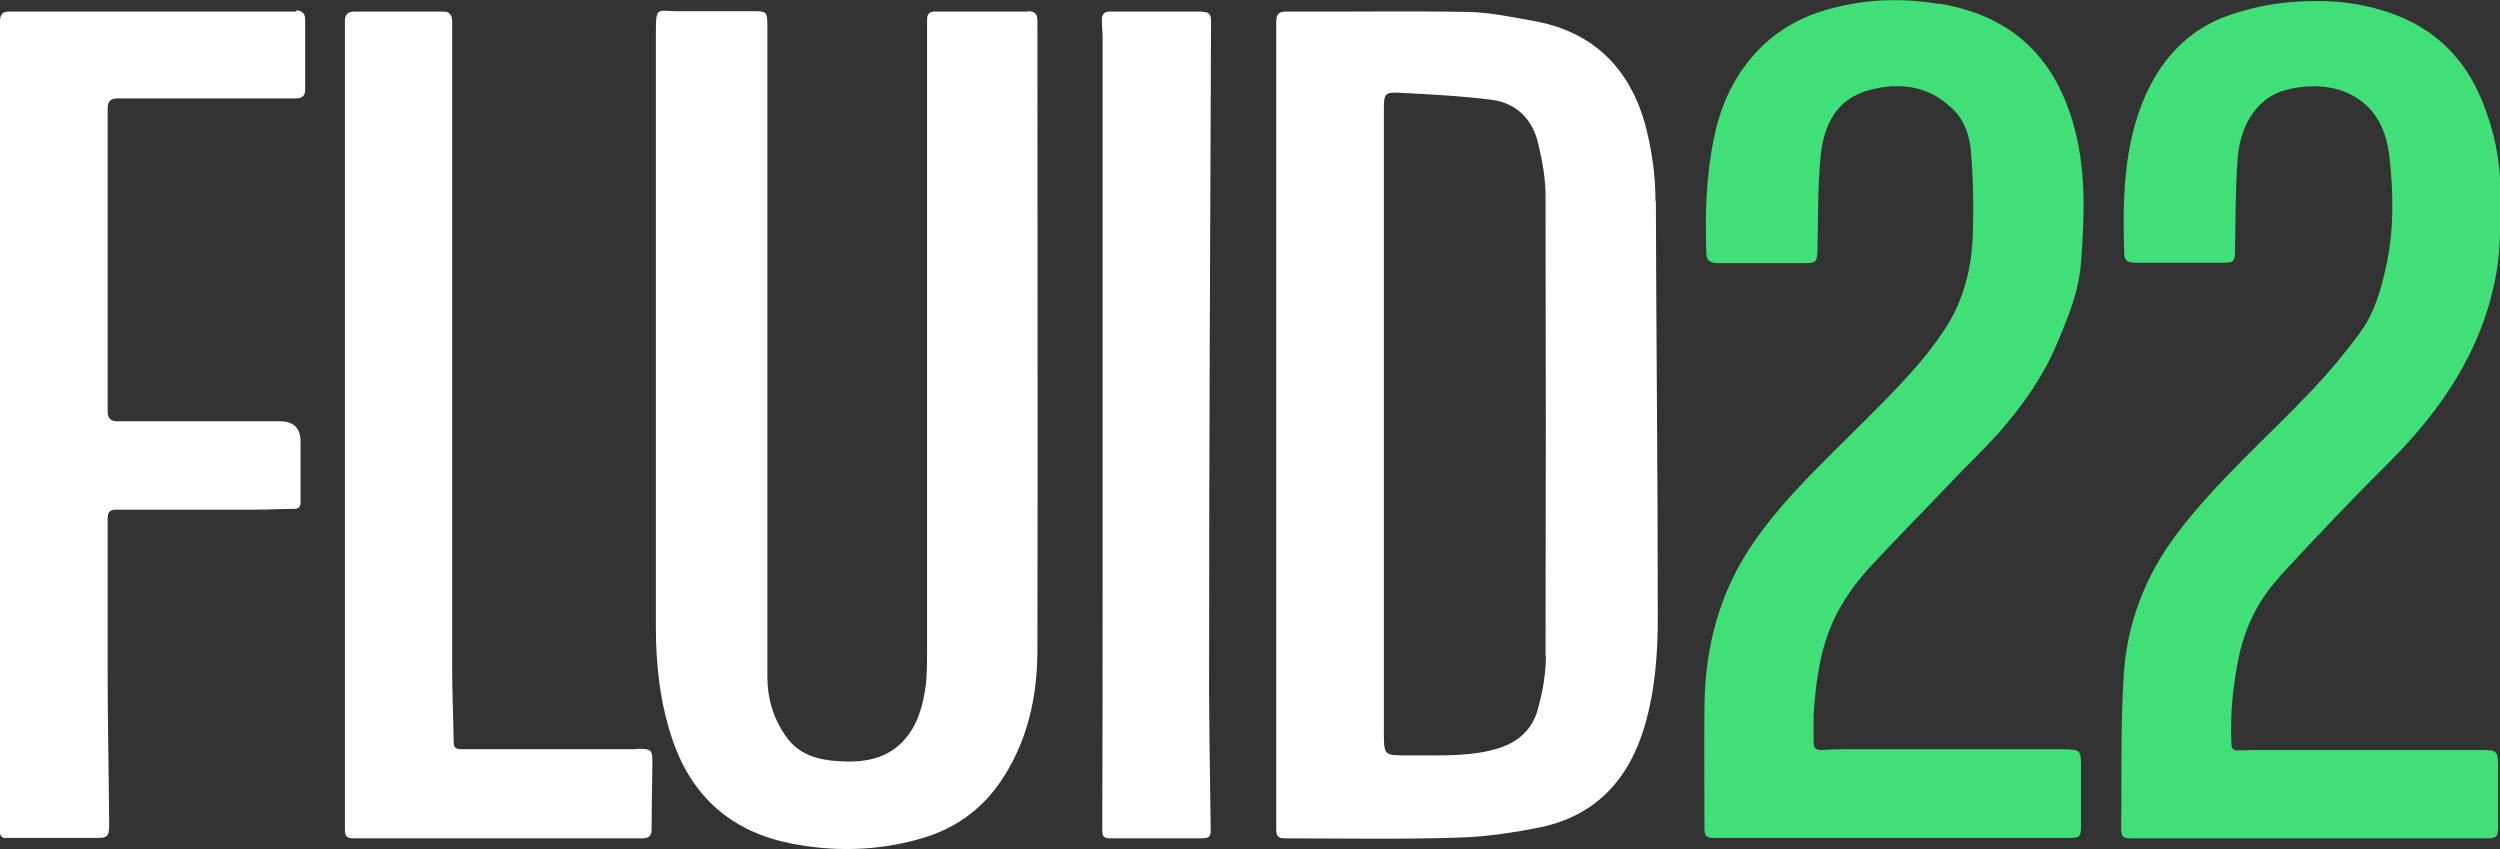
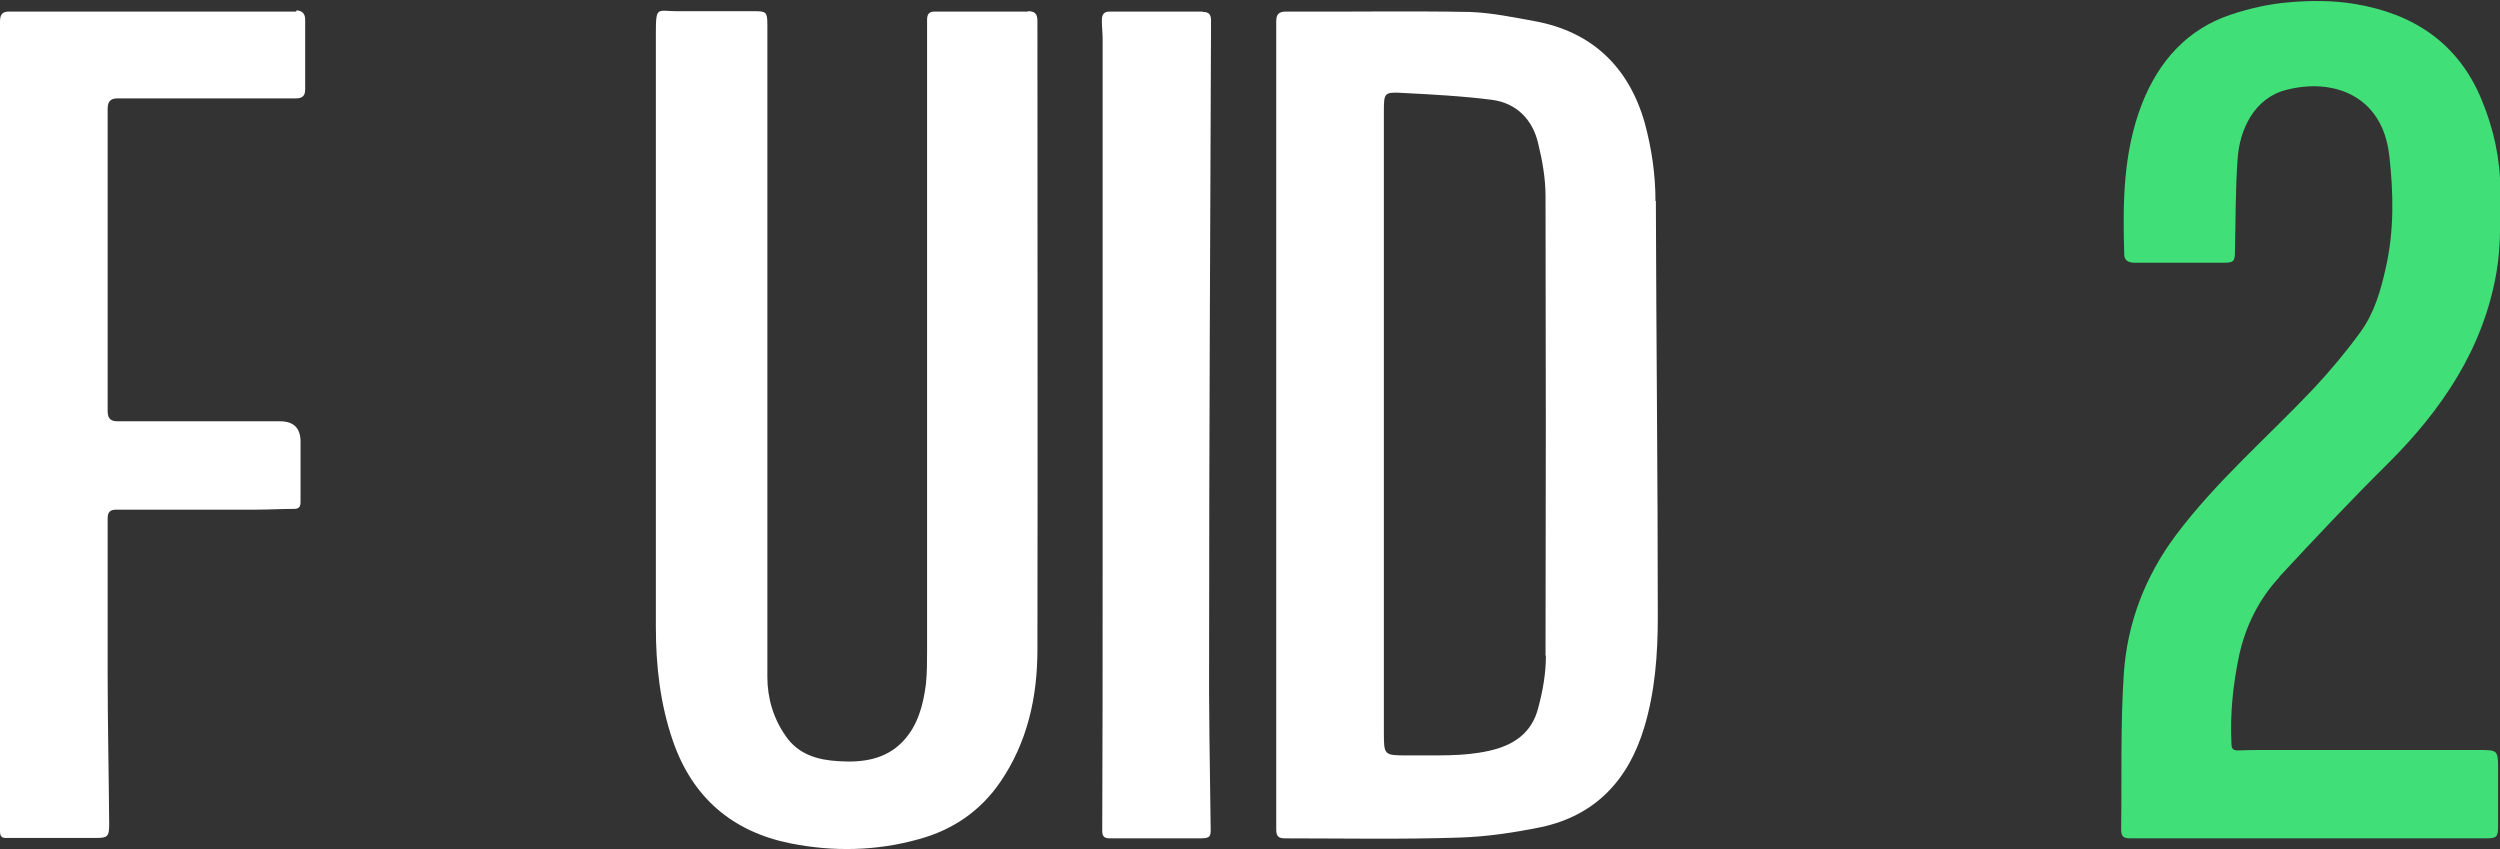
<svg xmlns="http://www.w3.org/2000/svg" id="uuid-92ffd7e6-f55e-4eb7-a8e3-47bfffdda424" data-name="Layer 1" viewBox="0 0 648 220.1">
  <rect x="0" y="0" width="648" height="220.1" fill="#333333" stroke="none" />
  <g>
    <path d="m590.8,149.5c9.2-9.9,18.4-19.7,28-29.2,14.1-14,24.9-29.9,28.3-49.8,1.2-6.9.9-14,1-21,0-8.1-1.7-16-4.8-23.5-6.1-14.9-17.8-22.5-33.1-25-5.5-.9-11.3-.9-16.9-.4-5.1.4-10.3,1.6-15.1,3.2-11.4,3.8-18.7,12.2-23,23.1-4.9,12.6-5,25.8-4.6,39,0,1.6,1,2.1,2.4,2.2,7.8,0,15.6,0,23.4,0,2.6,0,2.9-.4,2.9-3,.2-8,.1-16,.7-24,.5-7.5,4.3-15.7,12.6-17.8,11.9-3.1,24.9,1.2,26.7,17,1.1,9.7,1.3,19.4-.9,29.1-1.3,5.9-3,11.8-6.6,16.7-3.7,5.1-7.8,10-12.1,14.6-11.9,12.6-25.2,24-35.7,38-8,10.7-12.6,22.8-13.5,35.8-.9,13.4-.5,27-.7,40.5,0,1.8.6,2.3,2.3,2.3,15.3,0,30.7,0,46,0,15.4,0,30.8,0,46.2,0,2.8,0,3.2-.3,3.2-3.1,0-5,0-10.1,0-15.1,0-4.6-.2-4.7-4.7-4.7-18.5,0-37.1,0-55.6,0-2.3,0-4.6,0-6.9.1-1.4.1-1.9-.4-1.9-1.7-.4-7.7.4-15.4,2-23,1.7-7.6,5.1-14.5,10.5-20.3Z" style="fill: #41df77;" />
-     <path d="m502.4,1c-8.9-1.5-18.1-1.3-27,1-7.3,1.8-13.8,5.1-19.2,10.5-6.4,6.5-10.1,14.3-11.9,23.1-2.1,9.9-2.4,20.1-2,30.2,0,1.6,1,2.3,2.6,2.4,7.6,0,15.2,0,22.9,0,3,0,3.2-.4,3.3-3.5.2-8,0-16.1.8-24.1.8-8,3.9-15,12.8-17.3,8.1-2.1,15.4-1,21.6,5.1,3.2,3.2,4.3,7.3,4.6,11.3.6,7.4.7,14.9.4,22.3-.4,7.9-2.4,15.6-6.6,22.4-3.2,5-7,9.7-11.1,14.1-6.1,6.6-12.6,12.8-18.9,19.1-7.2,7.2-14.3,14.5-20.1,22.9-8.8,12.7-12.6,26.9-12.8,42.2-.1,10.7,0,21.4,0,32.1,0,1.9.6,2.4,2.4,2.4,15.3,0,30.7,0,46,0,9.2,0,18.4,0,27.6,0s12.3,0,18.5,0c2.7,0,3.1-.3,3.1-3,0-5,0-10.1,0-15.1,0-4.8,0-4.8-4.8-4.9-18.3,0-36.6,0-54.9,0-2.5,0-5,0-7.5.2-1.5.1-2.1-.5-2.1-1.9,0-2.4,0-4.8,0-7.2.5-8,1.5-15.9,4.7-23.5,2.4-5.5,5.8-10.3,9.8-14.7,7-7.6,14.3-14.9,21.4-22.4,3.9-4.1,8-8,11.8-12.2,6.3-7.1,11.7-14.7,15.4-23.5,2.9-6.8,5.7-13.7,6.2-21,.8-10.6,1.3-21.3-1-31.9-4.5-20.6-16.5-32-35.9-35.2Z" style="fill: #41df77;" />
  </g>
  <g>
    <path d="m429.1,52.1c0-6.9-1-13.7-2.8-20.3-4.2-14.7-13.9-23.6-28.4-26.3-5.6-1-11.2-2.2-16.9-2.4-15.9-.3-31.8,0-47.7-.1-1.8,0-2.5.7-2.5,2.5,0,34.9,0,69.9,0,104.8,0,34.9,0,69.8,0,104.7,0,1.8.6,2.3,2.3,2.3,15,0,30.1.3,45.1-.2,7.1-.2,14.3-1.3,21.2-2.7,14.1-3,22.7-12.2,26.8-25.9,2.8-9.3,3.5-19,3.5-28.5,0-36-.4-71.9-.5-107.9Zm-28.4,117.9c0,4.5-.8,9.1-2,13.5-1.6,6.4-6.3,9.7-12.7,11.1-7,1.6-14.1,1.1-21.2,1.2-6.1,0-6.1,0-6.1-6.1,0-26.4,0-52.7,0-79.1,0-27.2,0-54.3,0-81.5,0-5.1,0-5.3,5.1-5,7.7.4,15.4.8,23.1,1.8,6.3.9,10.4,5.2,11.8,11.3,1.1,4.5,1.9,9.1,1.9,13.6.1,39.7.1,79.4,0,119.1Z" style="fill: #fff;" />
    <path d="m266.4,3c-8.1,0-16.2,0-24.2,0-1.7,0-1.9,1.1-1.9,2.2,0,2.5,0,5.1,0,7.6,0,51.9,0,103.9,0,155.8,0,2.9,0,5.8-.3,8.7-.7,5.5-2.1,10.8-6,14.9-4.5,4.7-10.5,5.5-16.6,5.1-5.4-.3-10.5-1.7-13.8-6.6-3.2-4.6-4.7-9.8-4.7-15.3,0-28.2,0-56.3,0-84.5,0-28.2,0-56.4,0-84.6,0-3.1-.3-3.4-3.3-3.4-6.7,0-13.5,0-20.2,0-5,0-5.4-1.4-5.4,5.5,0,51.4,0,102.7,0,154.1,0,10,1.1,19.9,4.4,29.5,5.1,14.8,15.5,23.6,30.5,26.6,11,2.2,22.3,2,33.3-1.1,8.8-2.4,15.9-7.3,21-14.7,7.1-10.3,9.7-22.1,9.7-34.4.1-54.3,0-108.6,0-163,0-1.7-.6-2.5-2.4-2.5Z" style="fill: #fff;" />
    <path d="m76.8,3c-24.7,0-49.4,0-74.1,0C.5,2.9,0,3.8,0,5.7c0,34.9,0,69.7,0,104.6h0c0,35.1,0,70.1,0,105.2,0,1.3.5,1.8,1.8,1.7,7.6,0,15.2,0,22.9,0,3.2,0,3.6-.3,3.6-3.6-.1-13.2-.4-26.3-.4-39.5,0-13.2,0-26.4,0-39.6,0-1.7.5-2.4,2.3-2.4,12.1,0,24.2,0,36.2,0,3.3,0,6.6-.2,9.9-.2,1.2,0,1.6-.6,1.6-1.8,0-5.2,0-10.4,0-15.6q0-5.3-5.3-5.3c-14,0-28.1,0-42.1,0-2,0-2.6-.9-2.6-2.7,0-26.1,0-52.2,0-78.2,0-1.9.6-2.8,2.6-2.8,15.4,0,30.8,0,46.2,0,1.6,0,2.4-.6,2.4-2.3,0-6.1,0-12.2,0-18.2,0-1.4-.8-2.3-2.3-2.3Z" style="fill: #fff;" />
-     <path d="m164.8,194.2c-15.1,0-30.2,0-45.2,0-1.1,0-2-.3-2-1.6-.1-6.6-.4-13.1-.4-19.7,0-27.7,0-55.4,0-83.1,0-28.1,0-56.1,0-84.2,0-1.6-.6-2.6-2.2-2.6-7.7,0-15.3,0-23,0-2,0-2.6.8-2.6,2.6,0,34.9,0,69.9,0,104.8h0c0,34.9,0,69.7,0,104.6,0,1.9.6,2.3,2.4,2.3,21.9,0,43.8,0,65.7,0,3,0,6,0,9,0,1.6,0,2.4-.6,2.4-2.4,0-5.5.1-10.9.2-16.4,0-4.4,0-4.4-4.3-4.4Z" style="fill: #fff;" />
-     <path d="m311.7,3c-8,0-16.1,0-24.1,0-1.6,0-2,.9-2,2.3,0,1.6.2,3.2.2,4.7,0,33.4,0,66.9,0,100.3,0,13.2,0,26.3,0,39.5,0,21.8,0,43.7-.1,65.5,0,1.5.5,2,2,2,7.7,0,15.5,0,23.2,0,2.7,0,3-.3,2.9-2.9-.2-15.5-.5-31.1-.4-46.6,0-54.1.3-108.3.5-162.4,0-1.5-.4-2.3-2.1-2.3Z" style="fill: #fff;" />
+     <path d="m311.7,3c-8,0-16.1,0-24.1,0-1.6,0-2,.9-2,2.3,0,1.6.2,3.2.2,4.7,0,33.4,0,66.9,0,100.3,0,13.2,0,26.3,0,39.5,0,21.8,0,43.7-.1,65.5,0,1.5.5,2,2,2,7.7,0,15.5,0,23.2,0,2.7,0,3-.3,2.9-2.9-.2-15.5-.5-31.1-.4-46.6,0-54.1.3-108.3.5-162.4,0-1.5-.4-2.3-2.1-2.3" style="fill: #fff;" />
  </g>
</svg>